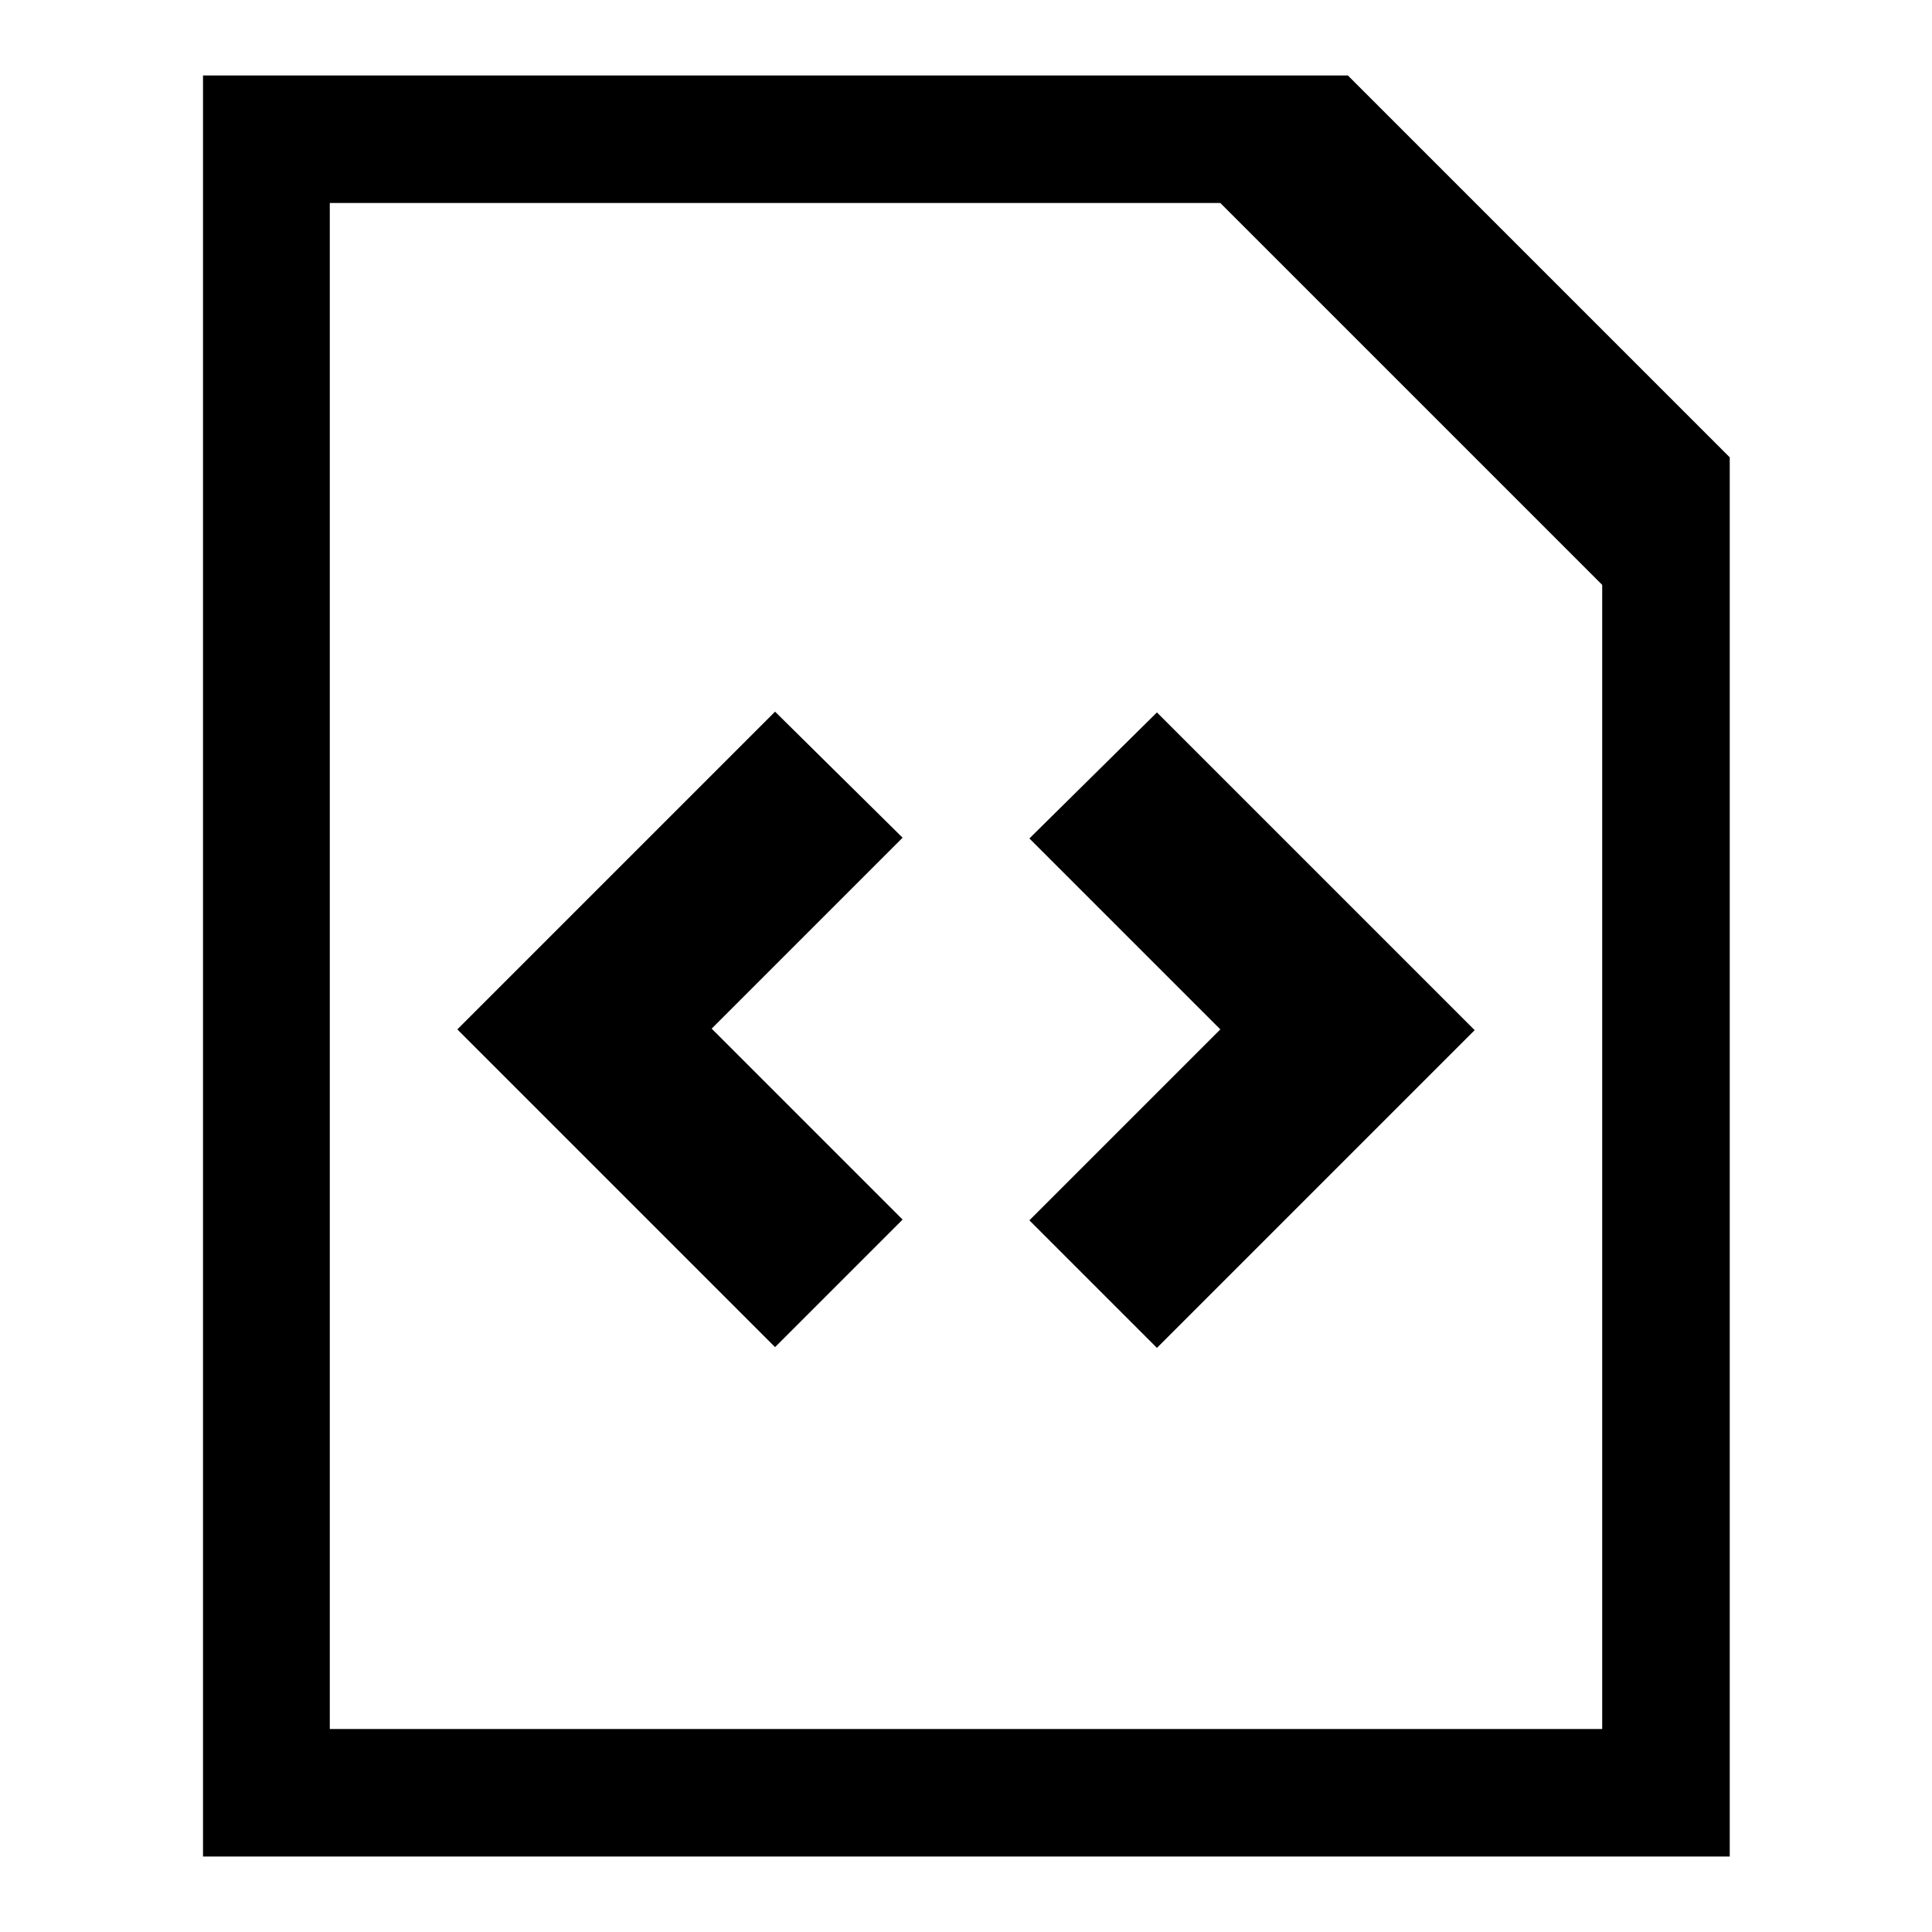
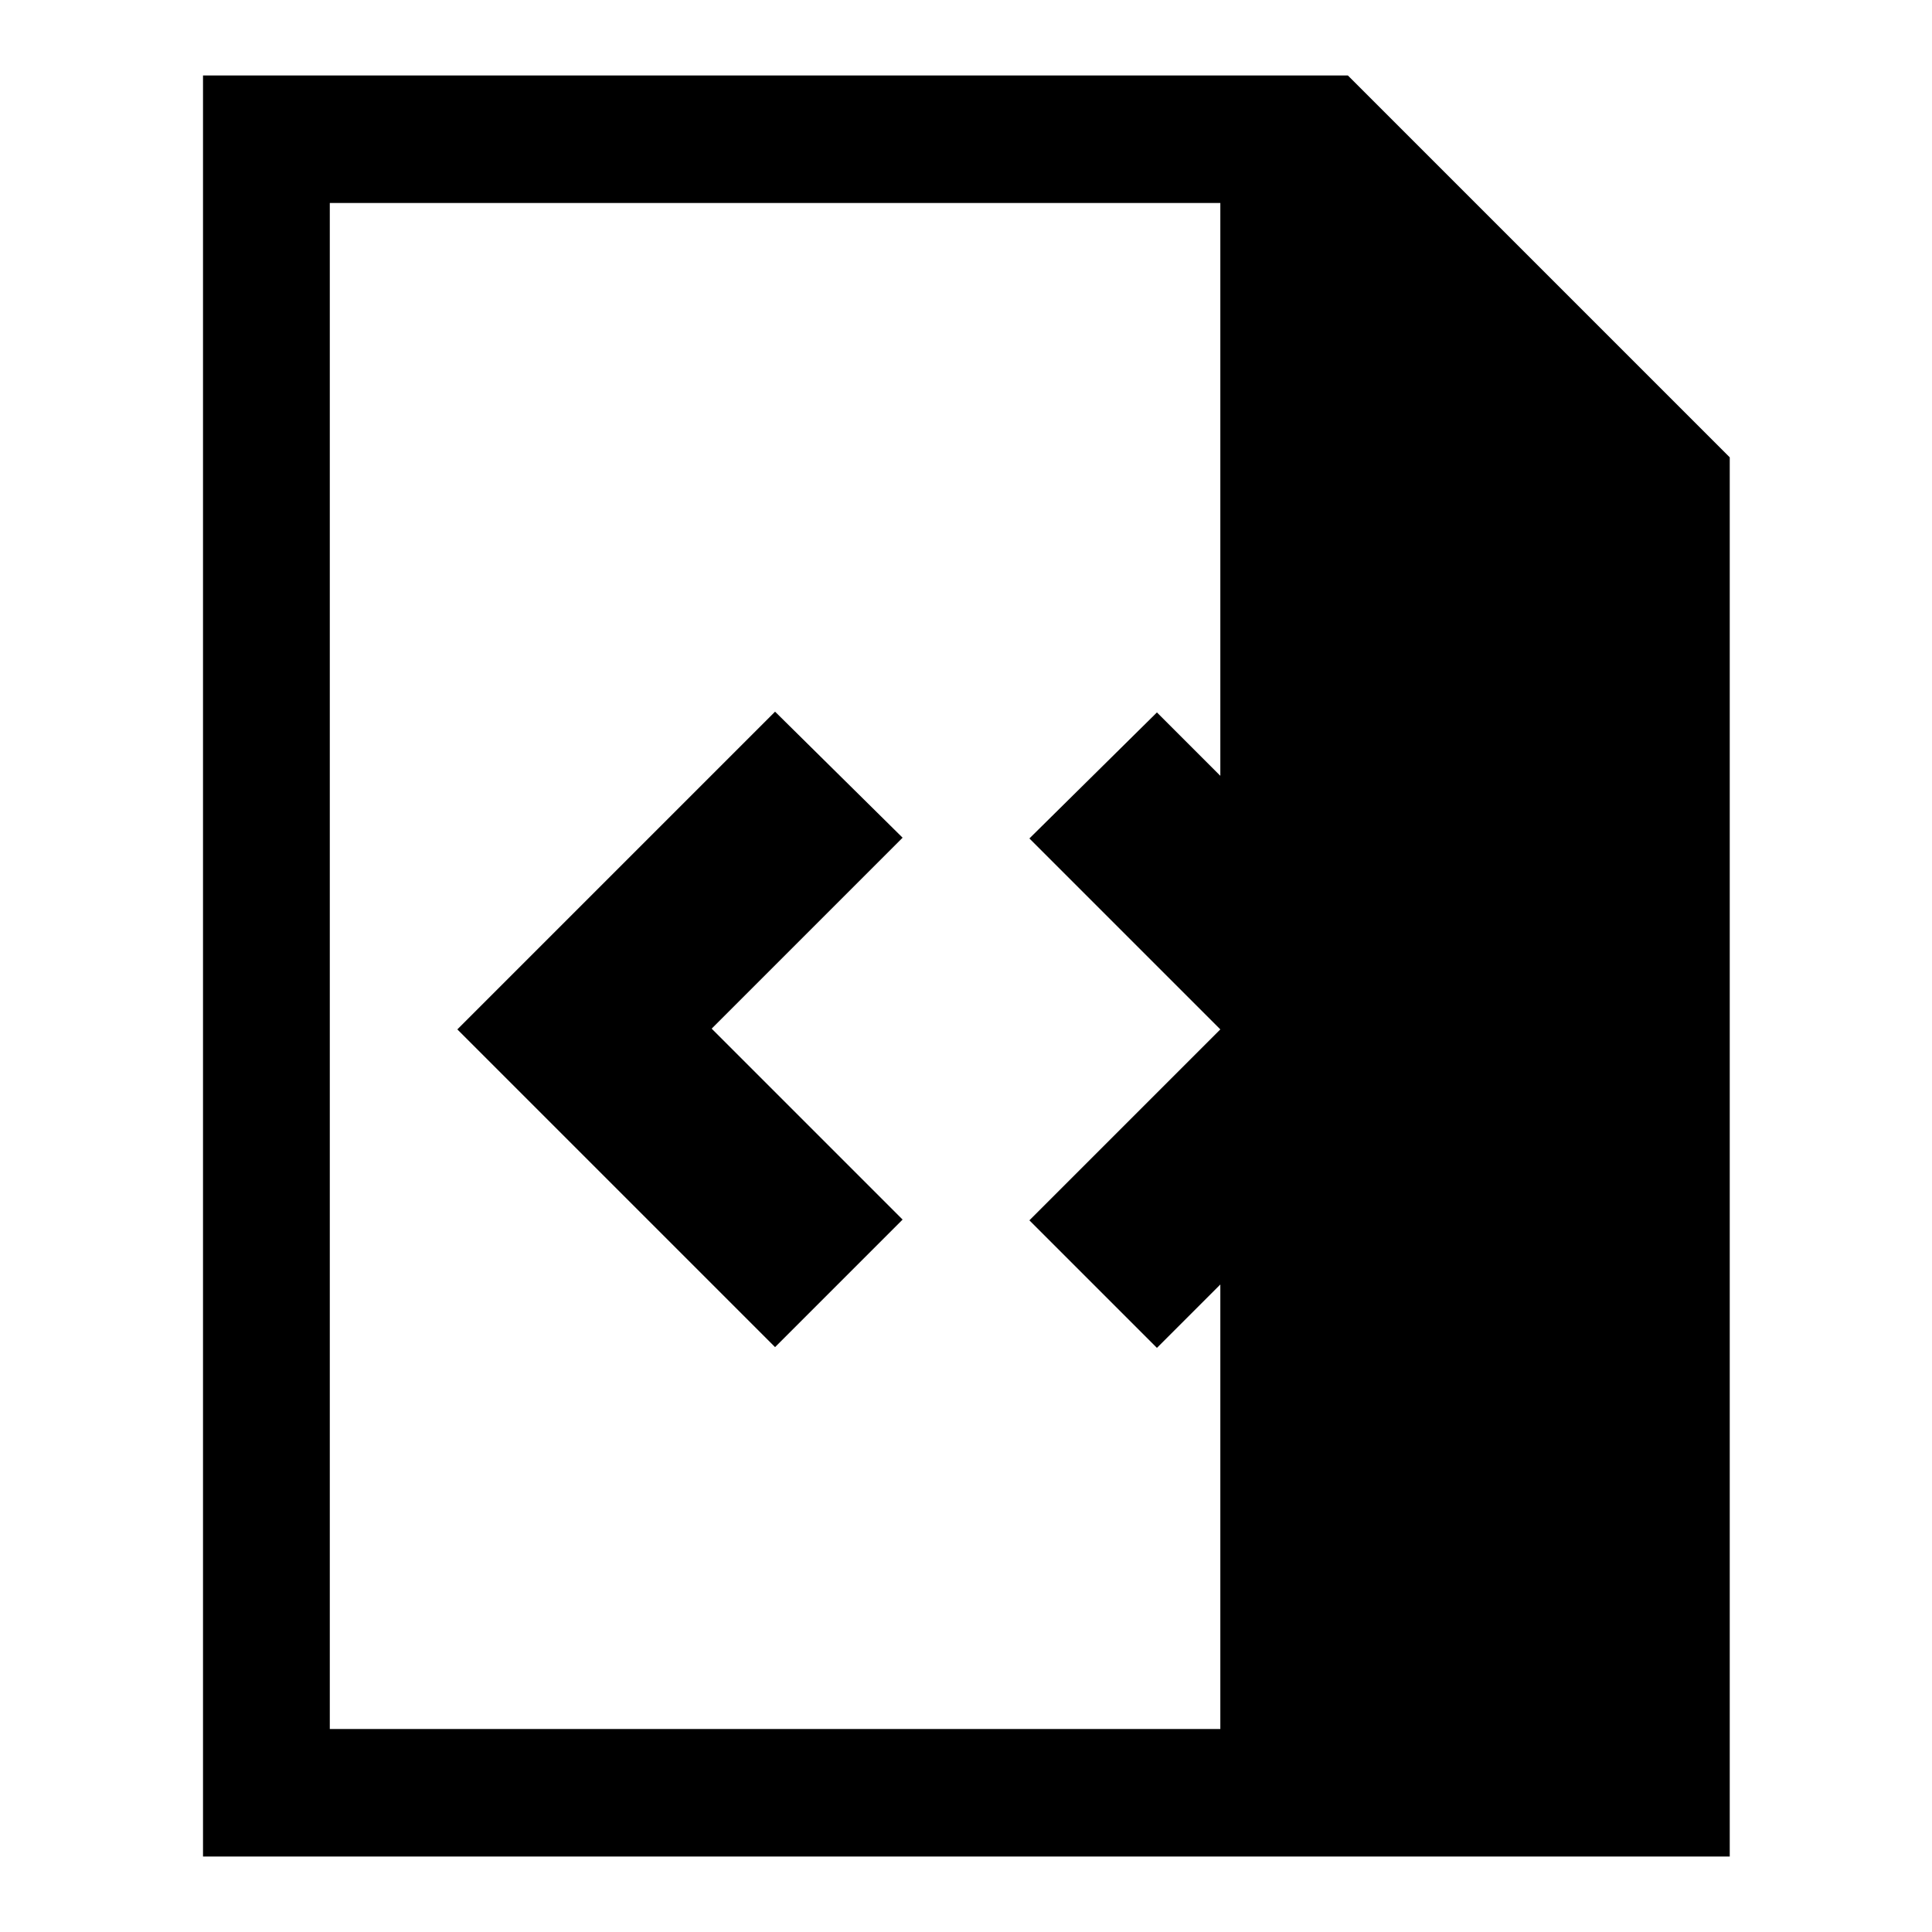
<svg xmlns="http://www.w3.org/2000/svg" version="1.1" x="0px" y="0px" viewBox="0 0 256 256" enable-background="new 0 0 256 256" xml:space="preserve">
  <g>
    <g>
      <g>
-         <path fill="#000000" d="M102.7,94.3l-42.1,42.1l42.1,42.1l16.9-16.9l-25.3-25.3l25.3-25.3L102.7,94.3z M136.4,111.1l25.3,25.3l-25.3,25.3l16.9,16.9l42.1-42.1l-42.1-42.1L136.4,111.1z M178.6,10H26.9v236h202.3V60.6L178.6,10z M212.3,229.1H43.7V26.9h118l50.6,50.6V229.1z" />
+         <path fill="#000000" d="M102.7,94.3l-42.1,42.1l42.1,42.1l16.9-16.9l-25.3-25.3l25.3-25.3L102.7,94.3z M136.4,111.1l25.3,25.3l-25.3,25.3l16.9,16.9l42.1-42.1l-42.1-42.1L136.4,111.1z M178.6,10H26.9v236h202.3V60.6L178.6,10z M212.3,229.1H43.7V26.9h118V229.1z" />
      </g>
    </g>
  </g>
</svg>